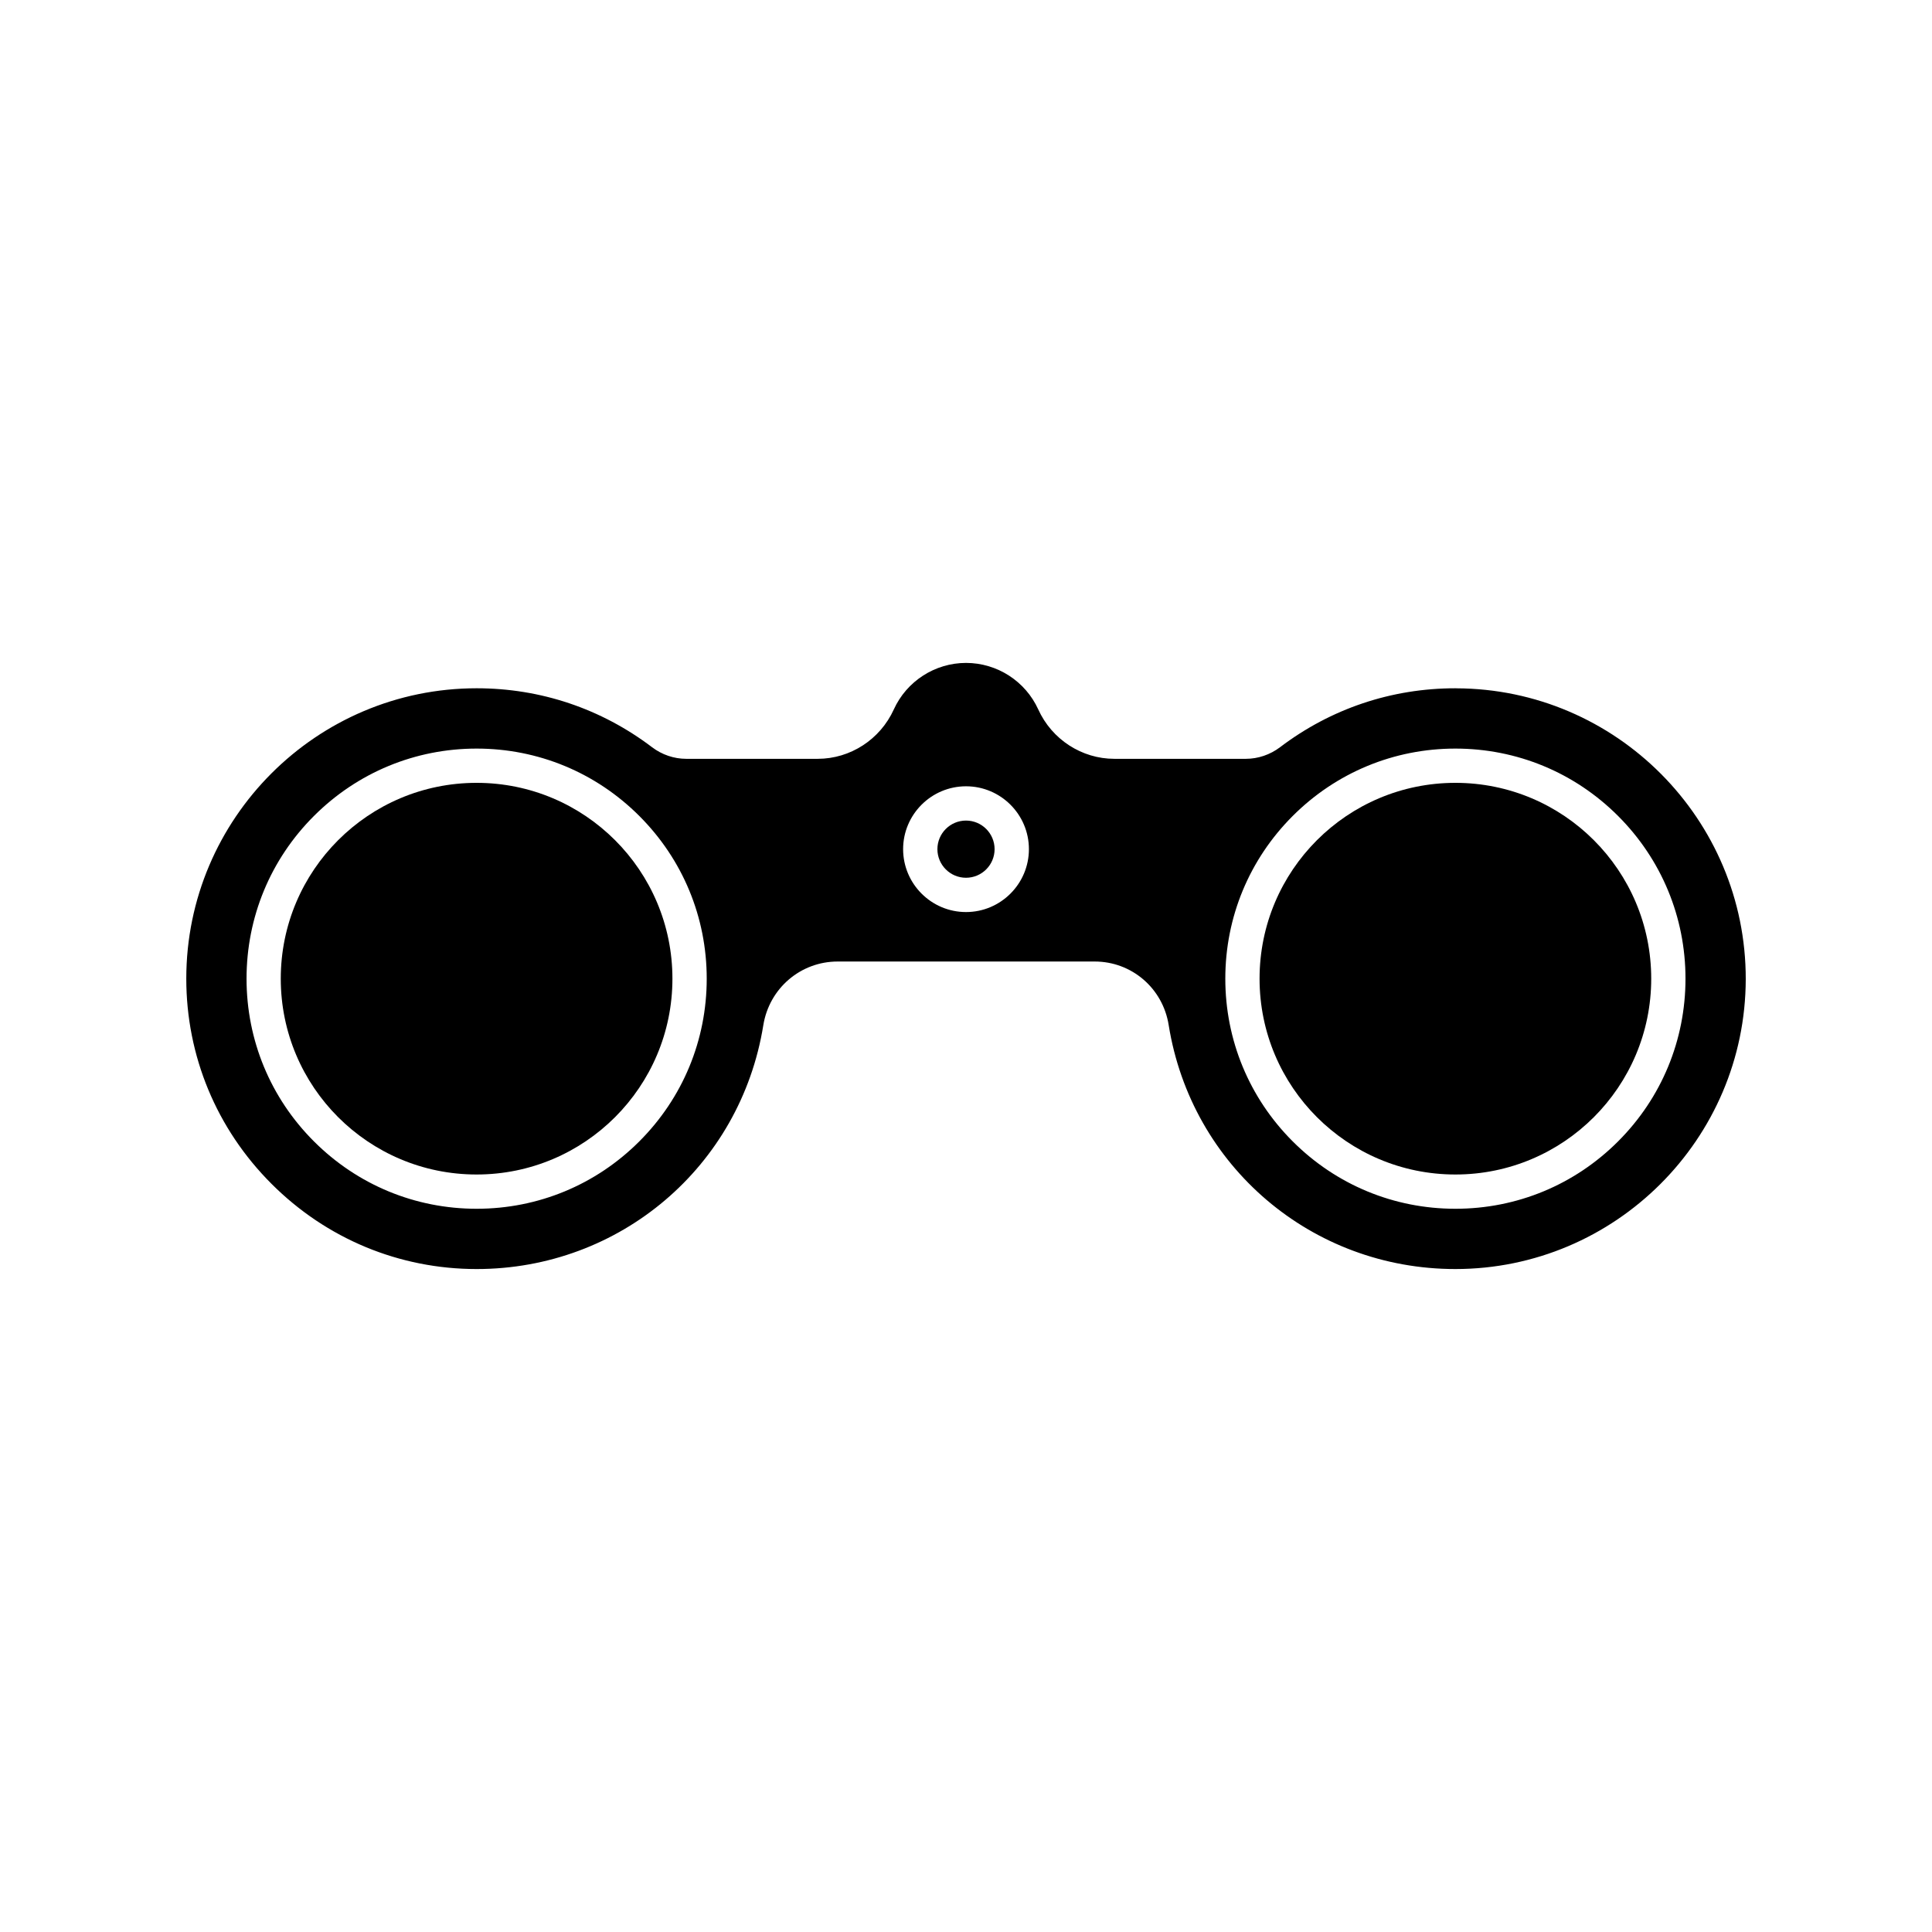
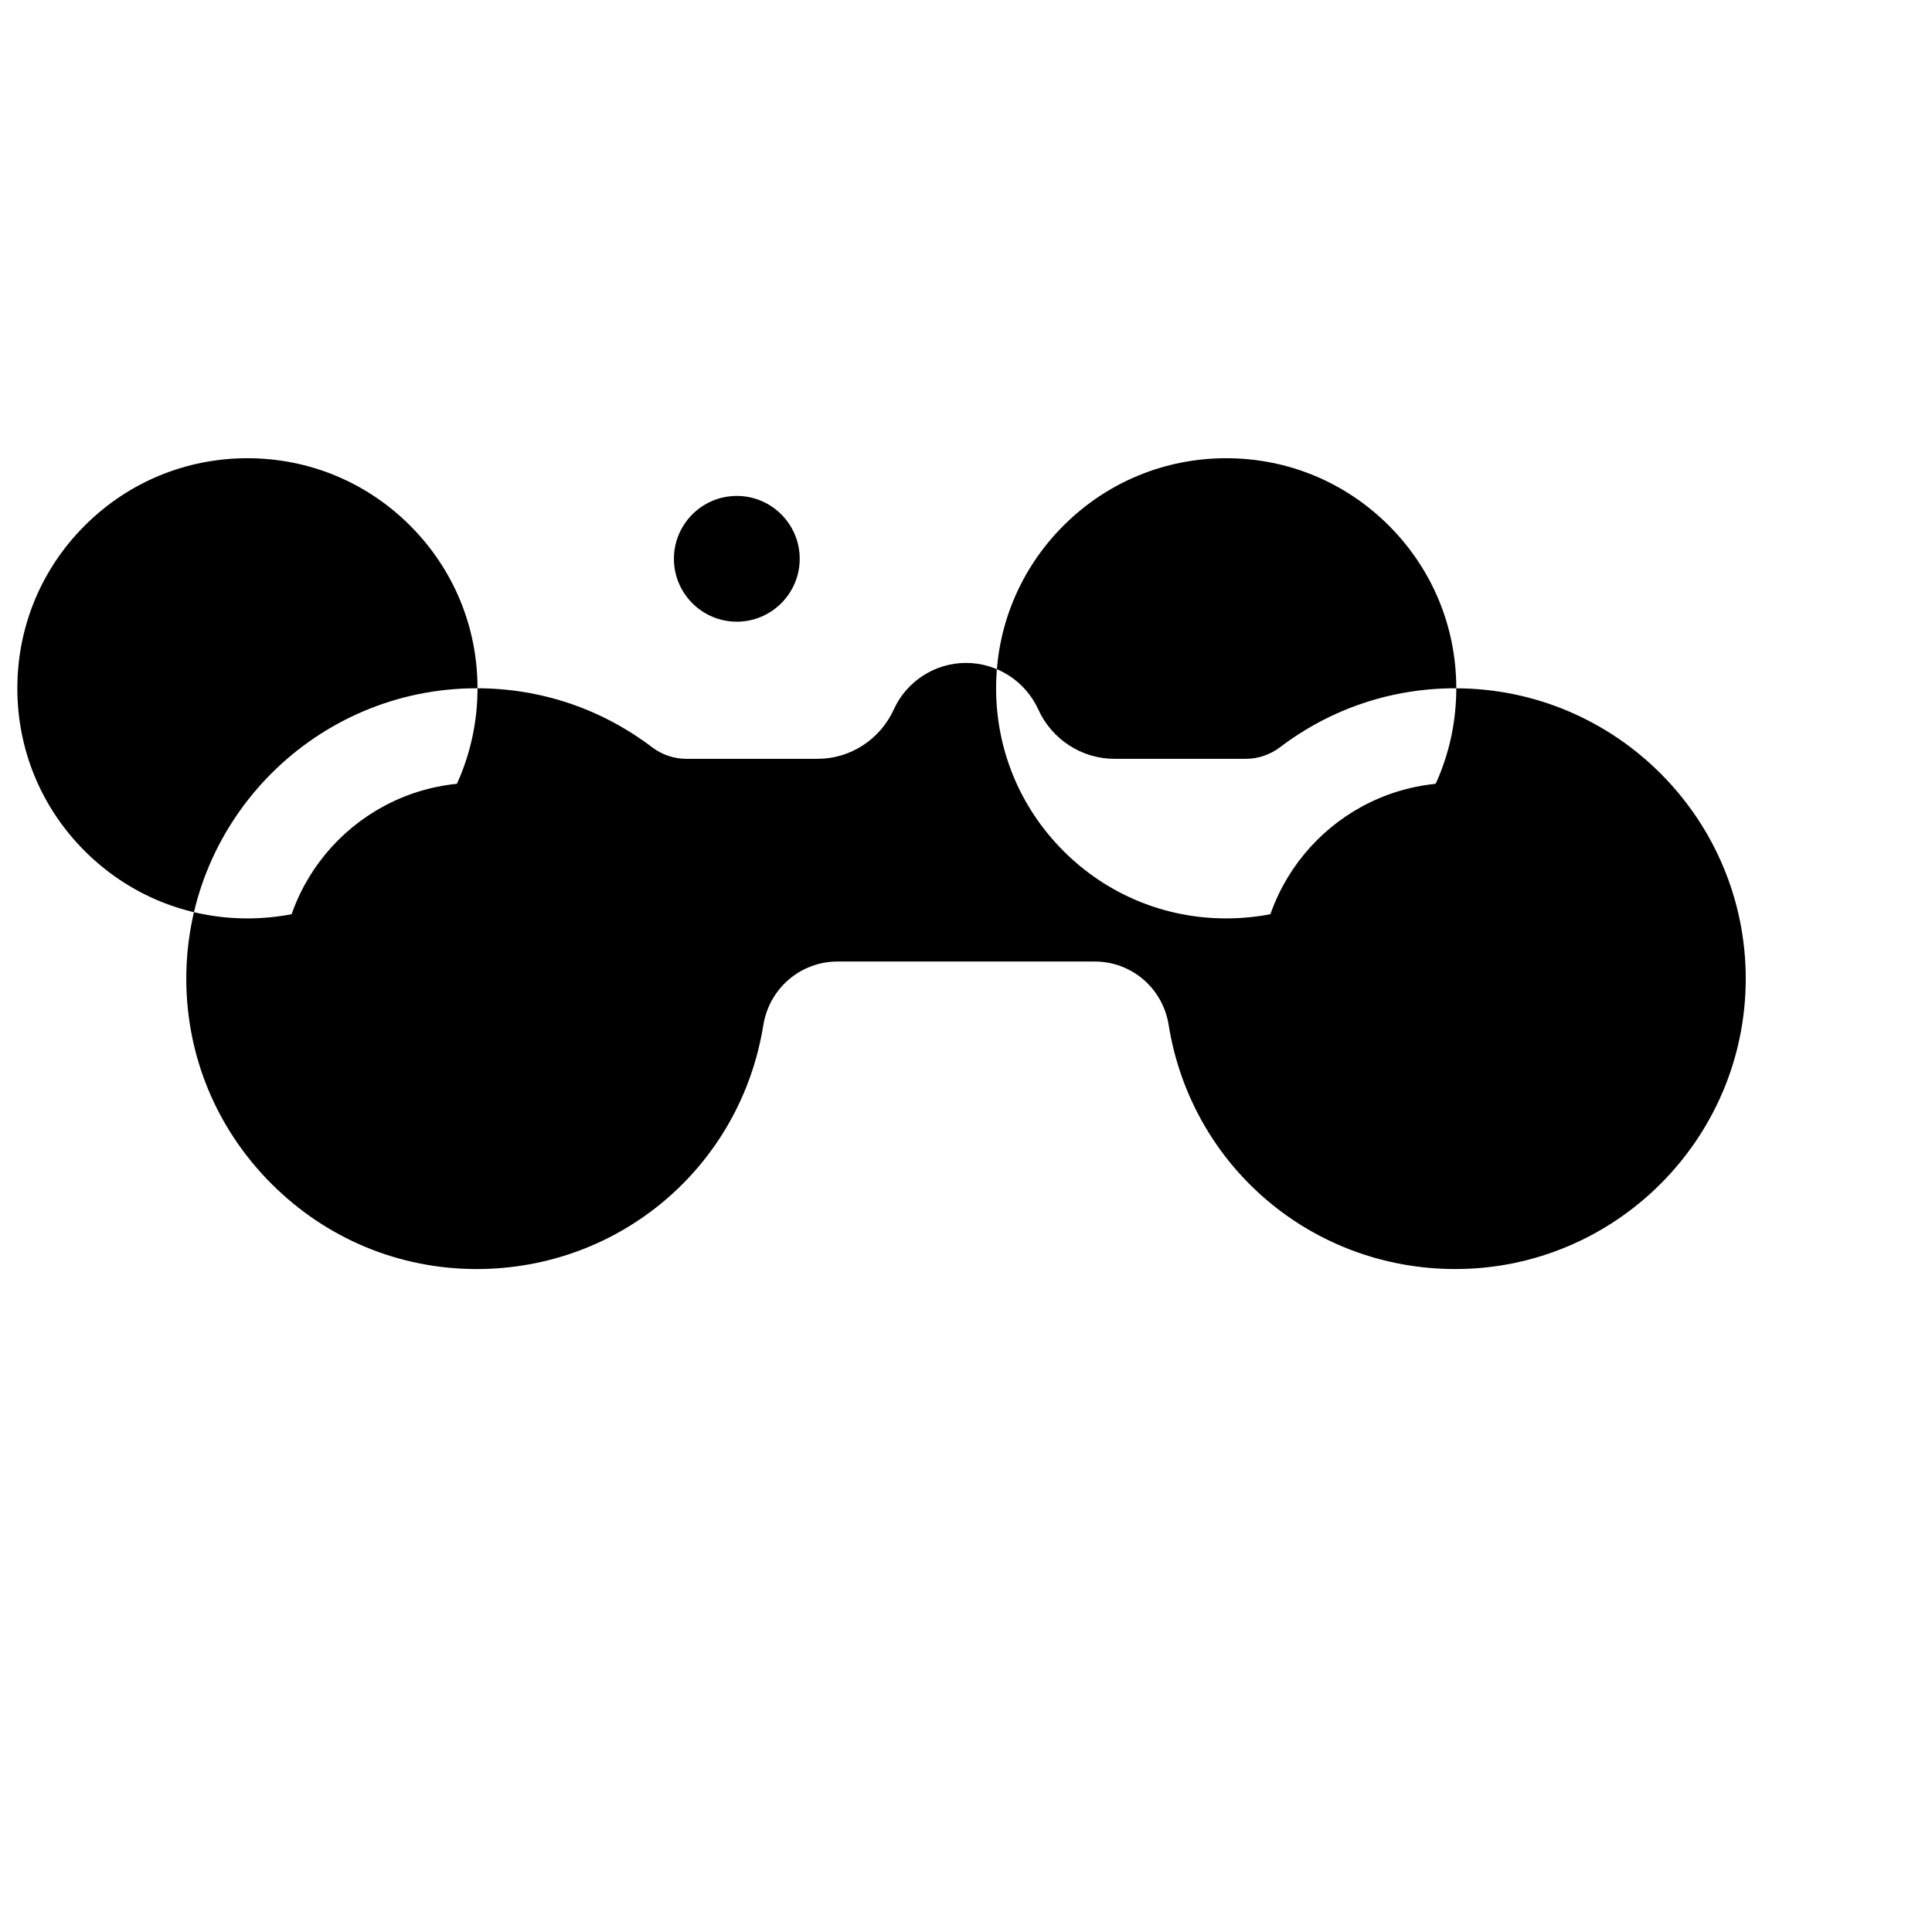
<svg xmlns="http://www.w3.org/2000/svg" fill="#000000" width="800px" height="800px" version="1.1" viewBox="144 144 512 512">
  <g>
-     <path d="m400 361.46c4.184 0 7.578 3.406 7.578 7.578 0 4.184-3.406 7.578-7.578 7.578-4.184 0-7.578-3.406-7.578-7.578 0-4.176 3.394-7.578 7.578-7.578z" />
    <path d="m581.59 403.36c0 28.66-23.234 51.895-51.895 51.895-28.664 0-51.898-23.234-51.898-51.895 0-28.664 23.234-51.898 51.898-51.898 28.66 0 51.895 23.234 51.895 51.898" />
-     <path d="m529.93 326.41c42.371 0.129 76.781 34.715 76.711 77.086-0.078 42.352-34.598 76.812-76.949 76.812-38.023 0-69.973-27.207-75.984-64.68-1.555-9.742-9.801-16.816-19.602-16.816h-68.113c-9.84 0-18.137 7.106-19.711 16.895-6.043 37.43-37.984 64.602-75.965 64.602-20.508 0-39.812-8.02-54.375-22.594-14.562-14.562-22.582-33.879-22.574-54.387 0.012-42.422 34.527-76.93 76.949-76.93 16.953 0 33.031 5.41 46.504 15.637 2.598 1.969 5.797 3.059 9.012 3.059h34.883c8.629 0 16.543-5.137 20.152-13.086 3.406-7.488 10.914-12.328 19.141-12.328 8.227 0 15.734 4.84 19.141 12.328 3.609 7.949 11.523 13.086 20.152 13.086h34.875c3.227 0 6.434-1.094 9.043-3.07 13.473-10.223 29.539-15.625 46.484-15.625 0.059 0.012 0.148 0.012 0.227 0.012zm60.742 76.949c0-16.285-6.348-31.598-17.859-43.117-11.523-11.523-26.832-17.859-43.117-17.859s-31.598 6.348-43.117 17.859c-11.512 11.512-17.859 26.832-17.859 43.117 0 16.285 6.348 31.605 17.859 43.117 11.523 11.523 26.832 17.859 43.117 17.859s31.598-6.336 43.117-17.859c11.512-11.512 17.859-26.824 17.859-43.117zm-174-34.324c0-9.191-7.477-16.66-16.668-16.66s-16.668 7.477-16.668 16.66c0 9.18 7.477 16.668 16.668 16.668 9.188 0 16.668-7.477 16.668-16.668zm-85.383 34.324c0-16.285-6.348-31.598-17.859-43.117-11.523-11.523-26.832-17.859-43.117-17.859s-31.598 6.348-43.117 17.859c-11.523 11.512-17.859 26.832-17.859 43.117 0 16.285 6.336 31.605 17.859 43.117 11.523 11.523 26.832 17.859 43.117 17.859s31.598-6.336 43.117-17.859c11.512-11.512 17.859-26.824 17.859-43.117z" />
+     <path d="m529.93 326.41c42.371 0.129 76.781 34.715 76.711 77.086-0.078 42.352-34.598 76.812-76.949 76.812-38.023 0-69.973-27.207-75.984-64.68-1.555-9.742-9.801-16.816-19.602-16.816h-68.113c-9.84 0-18.137 7.106-19.711 16.895-6.043 37.43-37.984 64.602-75.965 64.602-20.508 0-39.812-8.02-54.375-22.594-14.562-14.562-22.582-33.879-22.574-54.387 0.012-42.422 34.527-76.93 76.949-76.93 16.953 0 33.031 5.41 46.504 15.637 2.598 1.969 5.797 3.059 9.012 3.059h34.883c8.629 0 16.543-5.137 20.152-13.086 3.406-7.488 10.914-12.328 19.141-12.328 8.227 0 15.734 4.84 19.141 12.328 3.609 7.949 11.523 13.086 20.152 13.086h34.875c3.227 0 6.434-1.094 9.043-3.07 13.473-10.223 29.539-15.625 46.484-15.625 0.059 0.012 0.148 0.012 0.227 0.012zc0-16.285-6.348-31.598-17.859-43.117-11.523-11.523-26.832-17.859-43.117-17.859s-31.598 6.348-43.117 17.859c-11.512 11.512-17.859 26.832-17.859 43.117 0 16.285 6.348 31.605 17.859 43.117 11.523 11.523 26.832 17.859 43.117 17.859s31.598-6.336 43.117-17.859c11.512-11.512 17.859-26.824 17.859-43.117zm-174-34.324c0-9.191-7.477-16.66-16.668-16.66s-16.668 7.477-16.668 16.66c0 9.18 7.477 16.668 16.668 16.668 9.188 0 16.668-7.477 16.668-16.668zm-85.383 34.324c0-16.285-6.348-31.598-17.859-43.117-11.523-11.523-26.832-17.859-43.117-17.859s-31.598 6.348-43.117 17.859c-11.523 11.512-17.859 26.832-17.859 43.117 0 16.285 6.336 31.605 17.859 43.117 11.523 11.523 26.832 17.859 43.117 17.859s31.598-6.336 43.117-17.859c11.512-11.512 17.859-26.824 17.859-43.117z" />
    <path d="m322.2 403.36c0 28.66-23.234 51.895-51.895 51.895-28.664 0-51.898-23.234-51.898-51.895 0-28.664 23.234-51.898 51.898-51.898 28.66 0 51.895 23.234 51.895 51.898" />
  </g>
</svg>